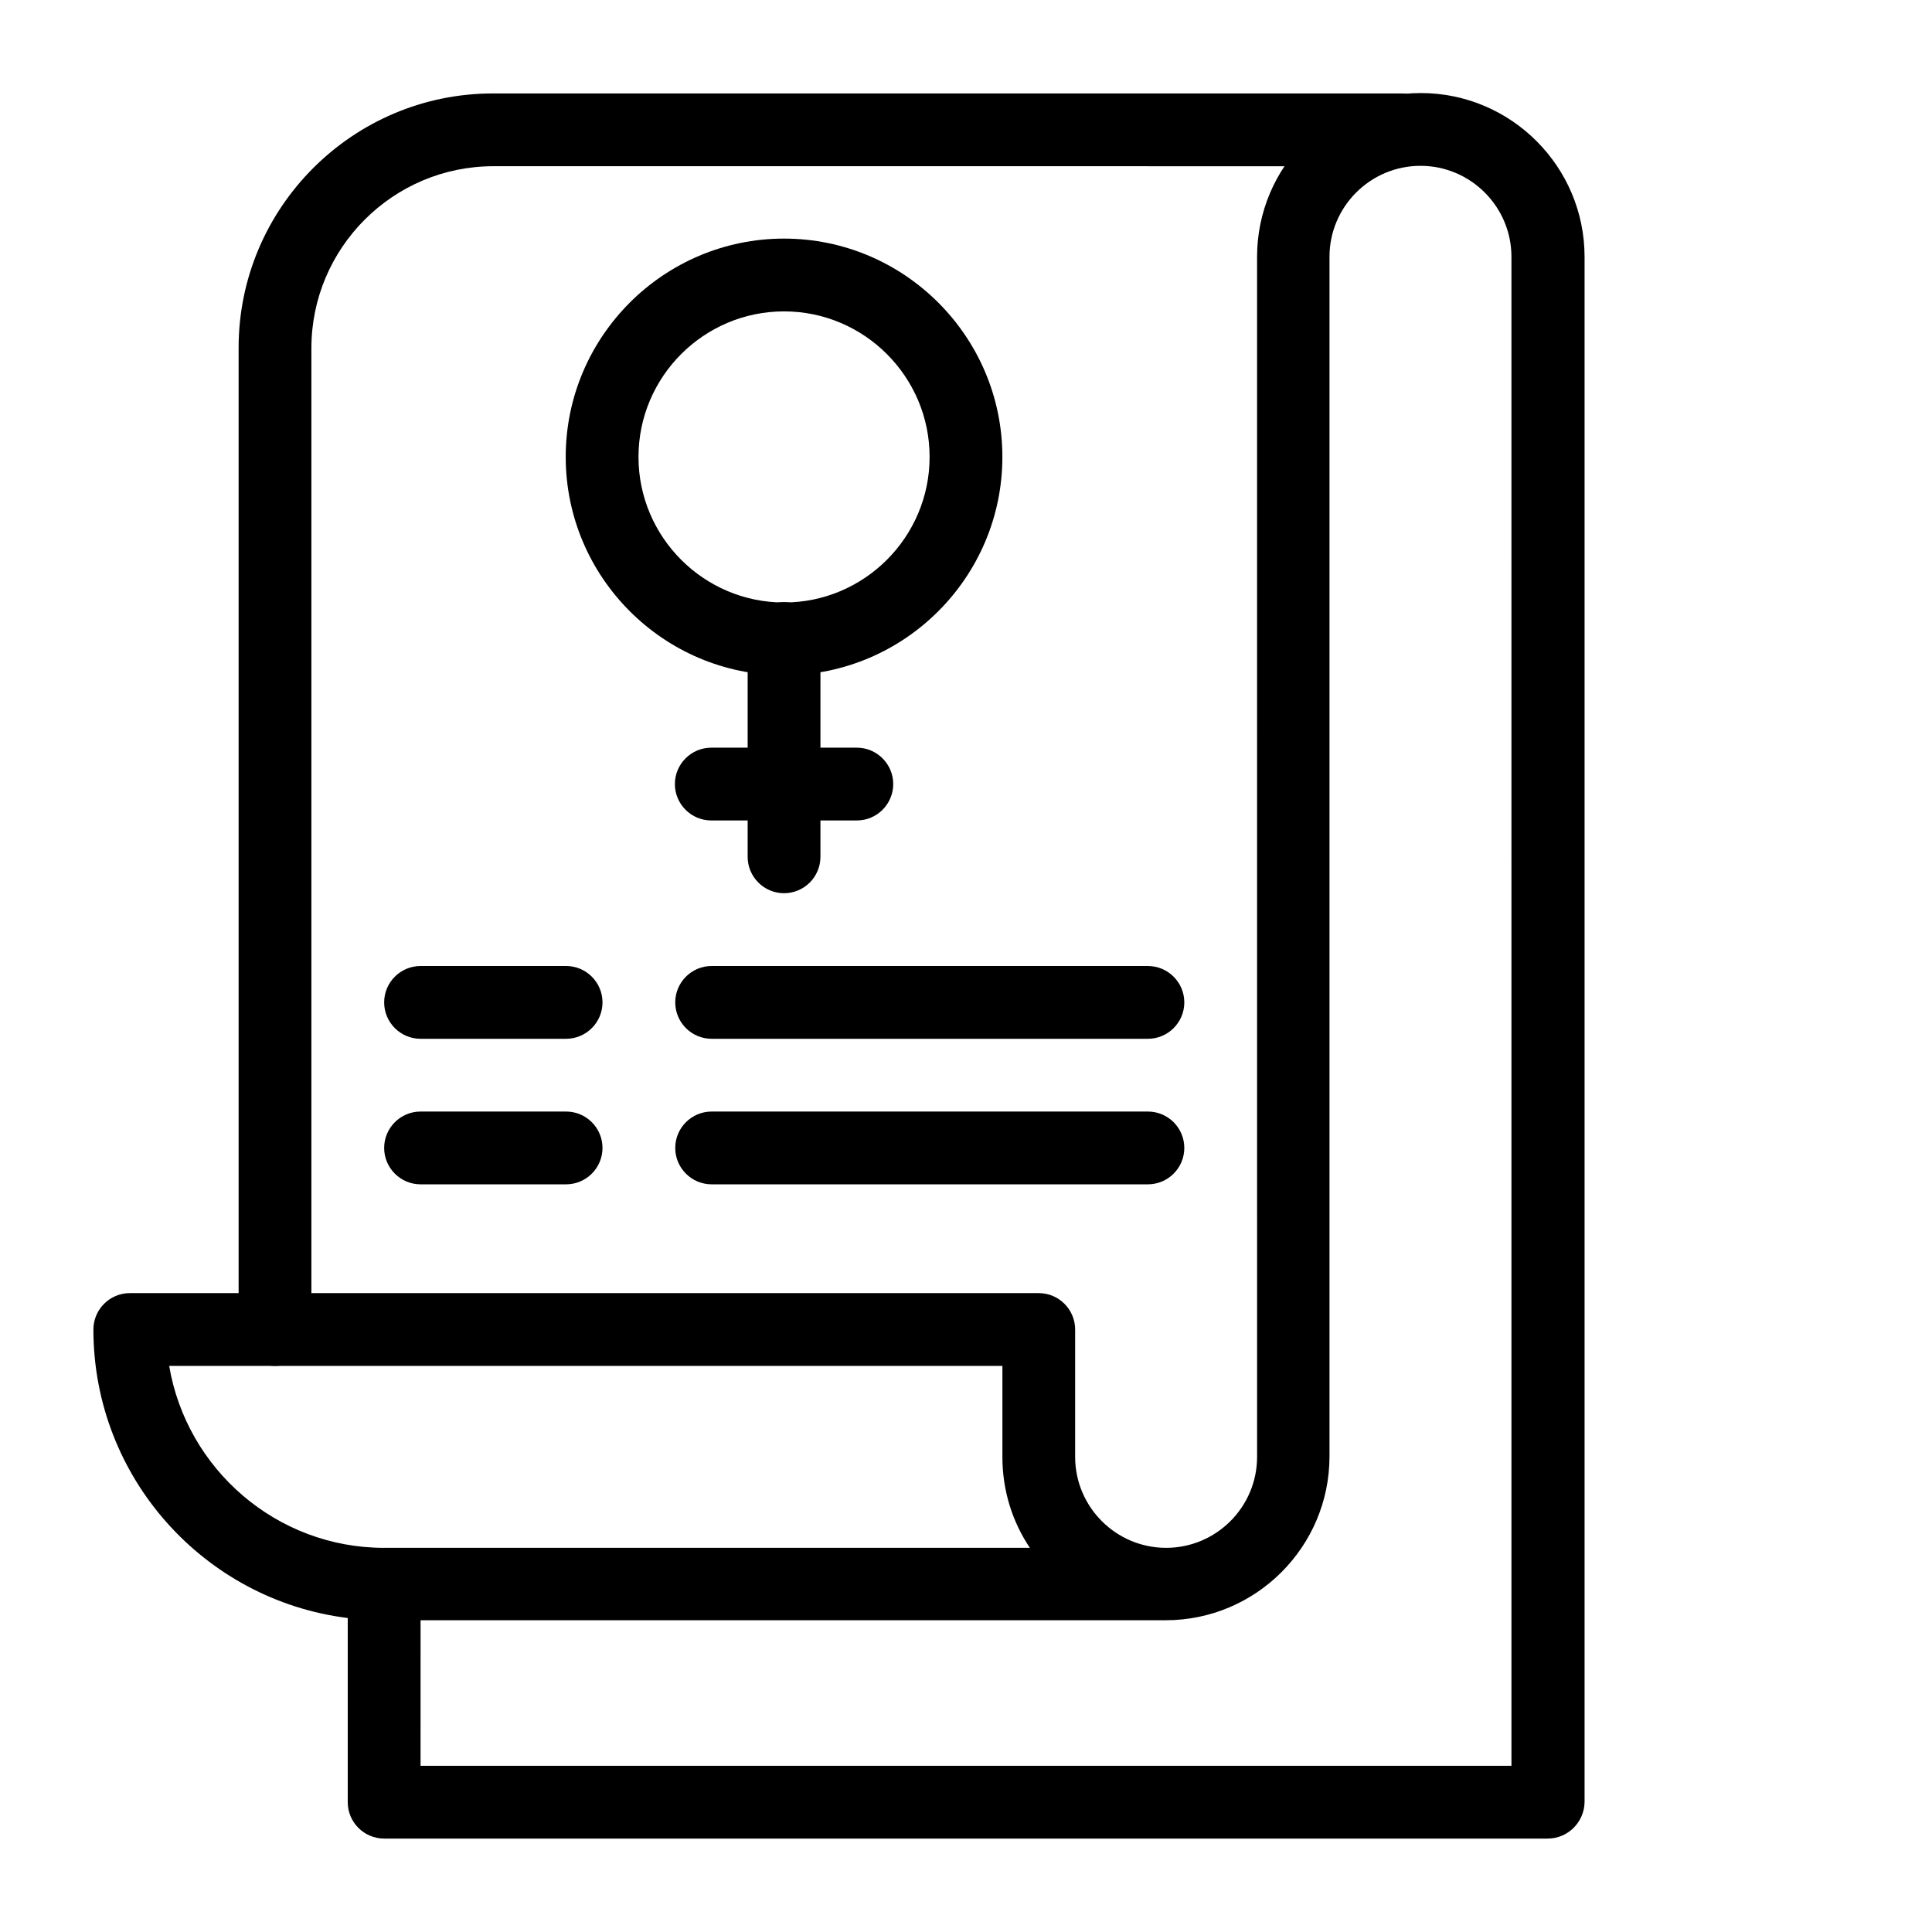
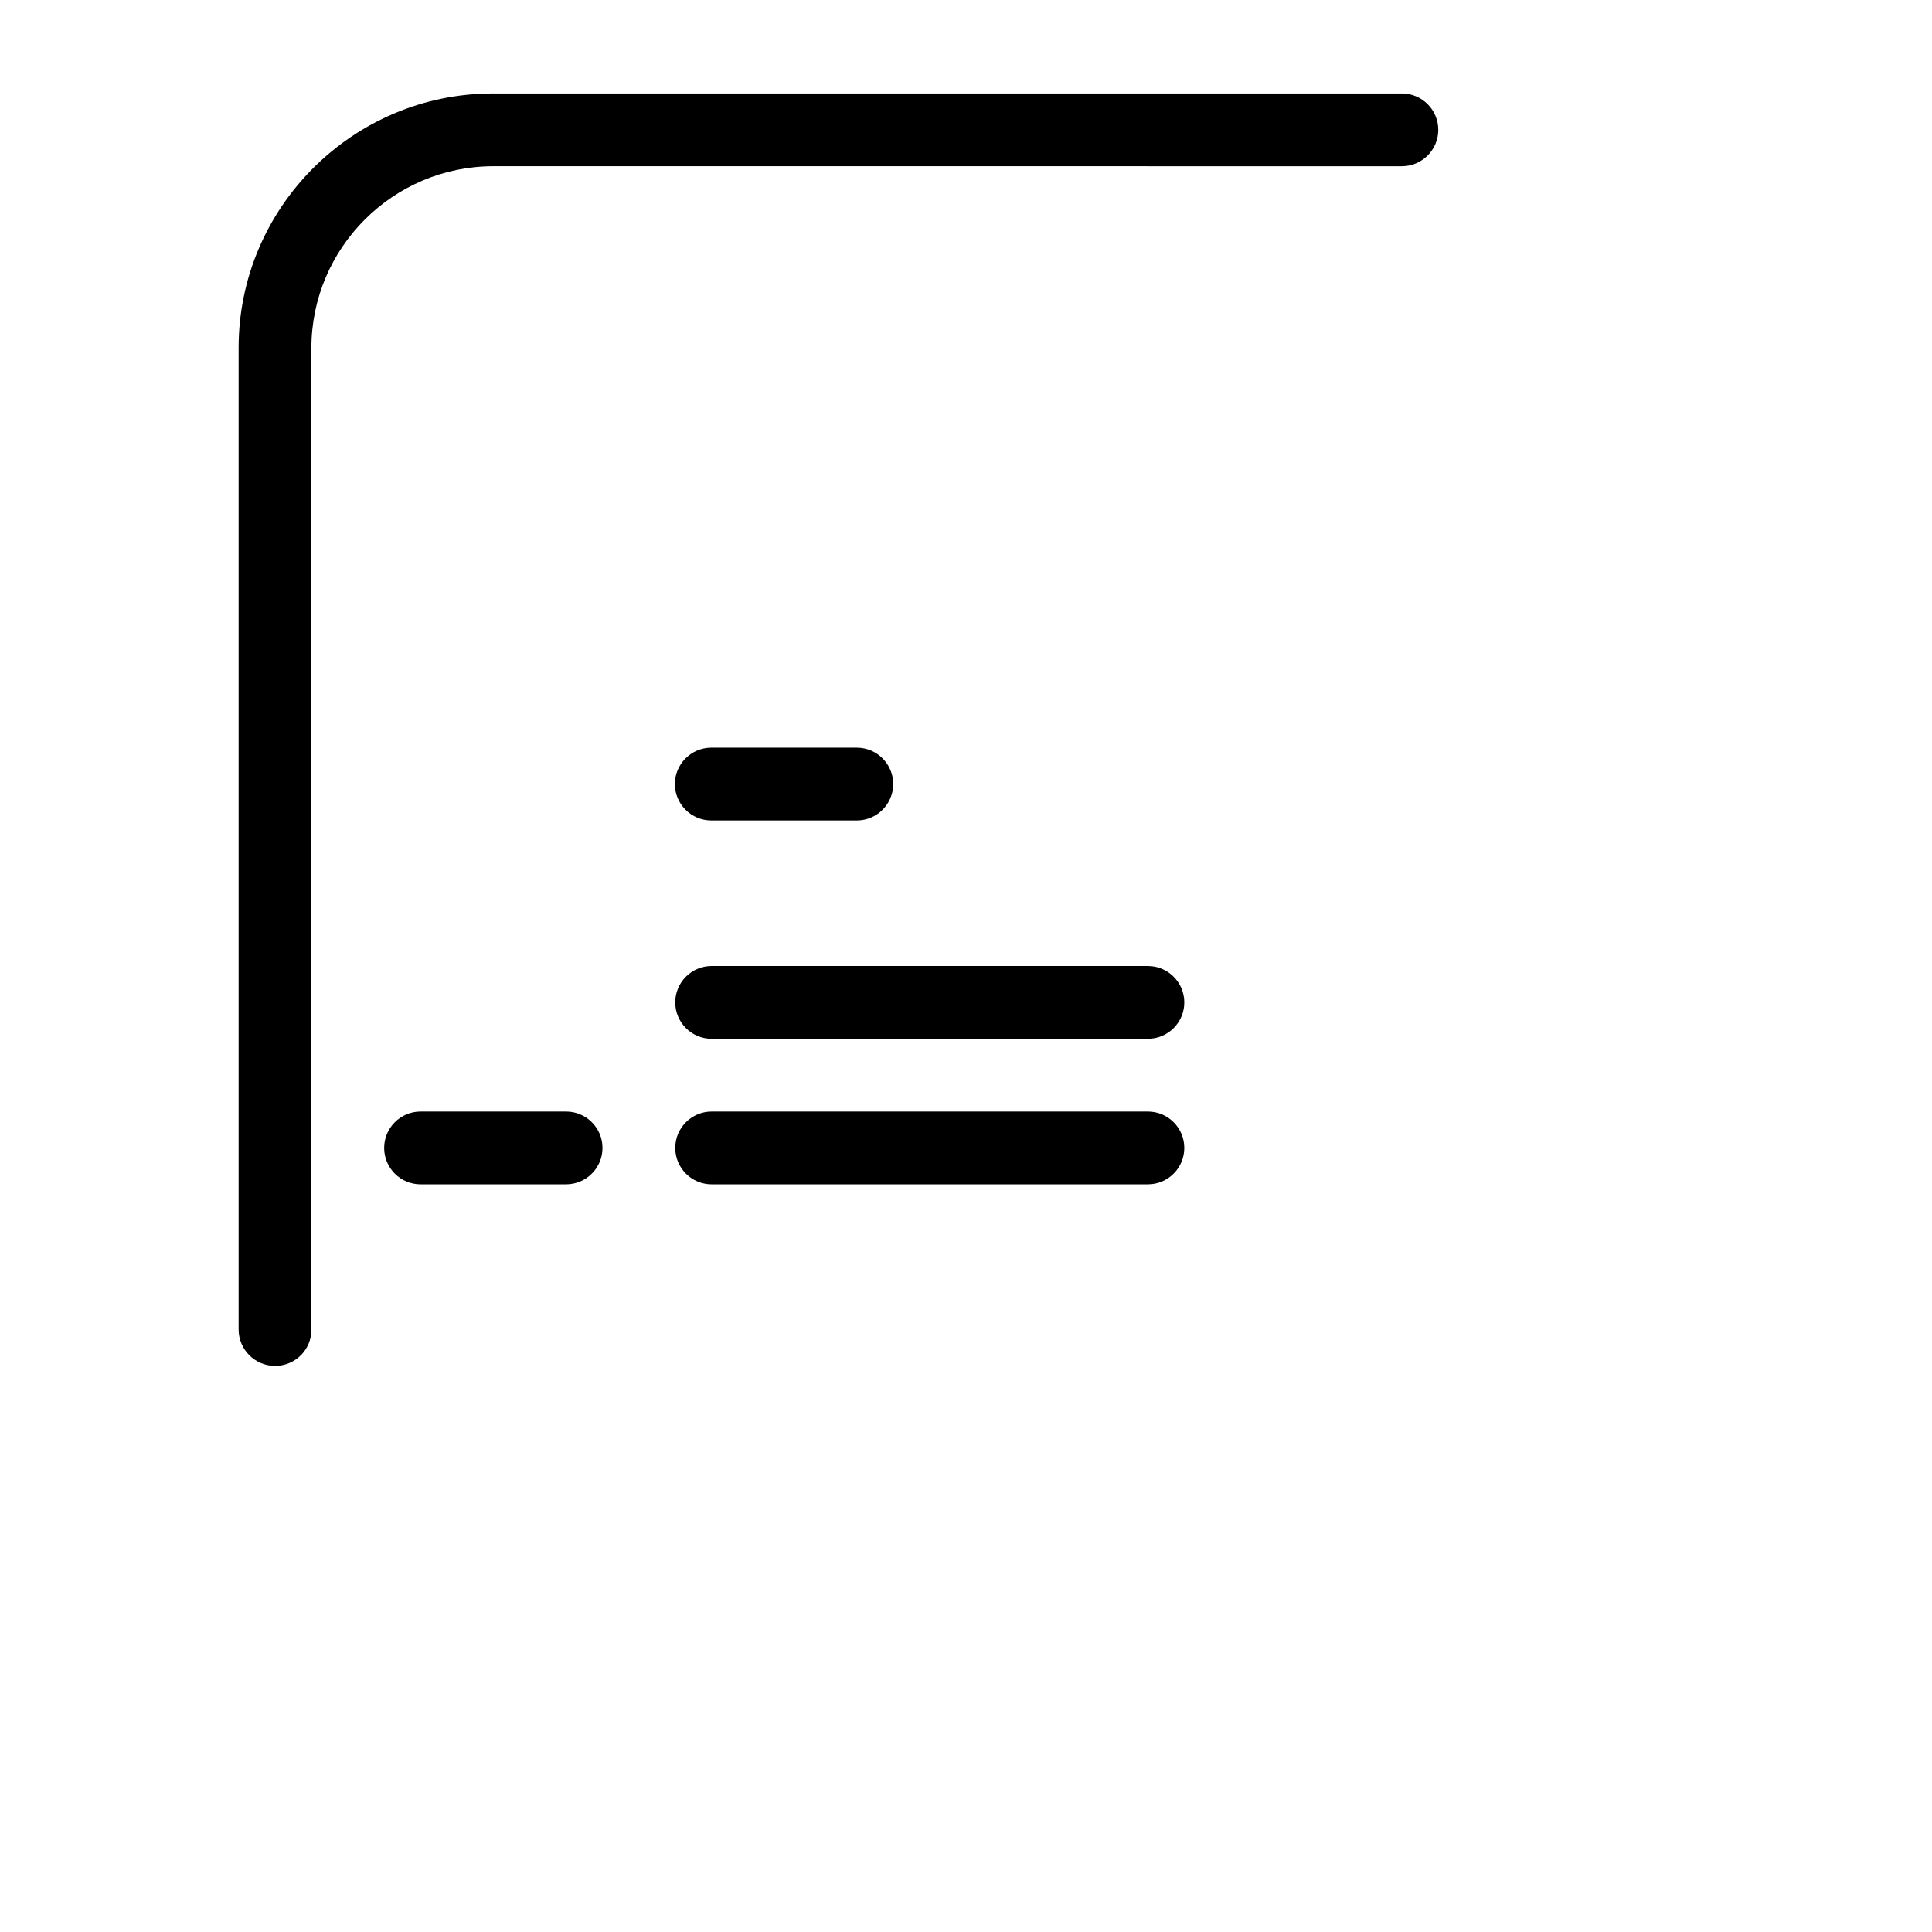
<svg xmlns="http://www.w3.org/2000/svg" fill="#000000" width="800px" height="800px" version="1.1" viewBox="144 144 512 512">
  <g>
    <path d="m216.88 505.98c-5.312 0-9.645-4.328-9.645-9.645v-260.17c0-37.195 30.309-67.402 67.402-67.402h240.88c5.312 0 9.645 4.328 9.645 9.645 0 5.312-4.328 9.645-9.645 9.645l-240.78-0.004c-26.566 0-48.215 21.648-48.215 48.215v260.17c0 5.215-4.231 9.547-9.645 9.547z" />
-     <path d="m554.19 631.24h-308.39c-5.312 0-9.645-4.328-9.645-9.645v-48.805c-37.98-4.723-67.402-37.195-67.402-76.457 0-5.312 4.328-9.645 9.645-9.645h240.88c5.312 0 9.645 4.328 9.645 9.645v33.75c0 13.285 10.824 24.109 24.109 24.109 13.285 0 24.109-10.824 24.109-24.109l-0.004-318.03c0-23.91 19.484-43.395 43.395-43.395 23.91 0 43.395 19.484 43.395 43.395v409.54c-0.098 5.312-4.43 9.641-9.742 9.641zm-298.74-19.285h289.1l-0.004-399.9c0-13.285-10.824-24.109-24.109-24.109s-24.109 10.824-24.109 24.109v317.93c0 23.91-19.484 43.395-43.395 43.395h-197.48zm-9.645-57.762h171.12c-4.625-6.887-7.281-15.152-7.281-24.109v-24.109l-220.81 0.004c4.625 27.355 28.438 48.215 56.973 48.215z" />
-     <path d="m351.78 322.95c-31.883 0-57.859-25.977-57.859-57.859 0-31.883 25.977-57.859 57.859-57.859s57.859 25.977 57.859 57.859c0 31.883-25.977 57.859-57.859 57.859zm0-96.43c-21.254 0-38.574 17.32-38.574 38.574s17.32 38.574 38.574 38.574 38.574-17.32 38.574-38.574c0-21.258-17.32-38.574-38.574-38.574z" />
-     <path d="m351.78 380.71c-5.312 0-9.645-4.328-9.645-9.645v-57.859c0-5.312 4.328-9.645 9.645-9.645 5.312 0 9.645 4.328 9.645 9.645v57.859c0 5.316-4.328 9.645-9.645 9.645z" />
    <path d="m371.07 361.43h-38.574c-5.312 0-9.645-4.328-9.645-9.645 0-5.312 4.328-9.645 9.645-9.645h38.574c5.312 0 9.645 4.328 9.645 9.645-0.004 5.316-4.332 9.645-9.645 9.645z" />
-     <path d="m294.02 419.29h-38.57c-5.312 0-9.645-4.328-9.645-9.645 0-5.312 4.328-9.645 9.645-9.645h38.574c5.312 0 9.645 4.328 9.645 9.645-0.004 5.316-4.332 9.645-9.648 9.645z" />
    <path d="m294.02 457.86h-38.57c-5.312 0-9.645-4.328-9.645-9.645 0-5.312 4.328-9.645 9.645-9.645h38.574c5.312 0 9.645 4.328 9.645 9.645-0.004 5.312-4.332 9.645-9.648 9.645z" />
    <path d="m448.21 419.29h-115.62c-5.312 0-9.645-4.328-9.645-9.645 0-5.312 4.328-9.645 9.645-9.645l115.62 0.004c5.312 0 9.645 4.328 9.645 9.645 0 5.312-4.332 9.641-9.645 9.641z" />
    <path d="m448.21 457.86h-115.62c-5.312 0-9.645-4.328-9.645-9.645 0-5.312 4.328-9.645 9.645-9.645h115.62c5.312 0 9.645 4.328 9.645 9.645 0 5.312-4.332 9.645-9.645 9.645z" />
  </g>
</svg>